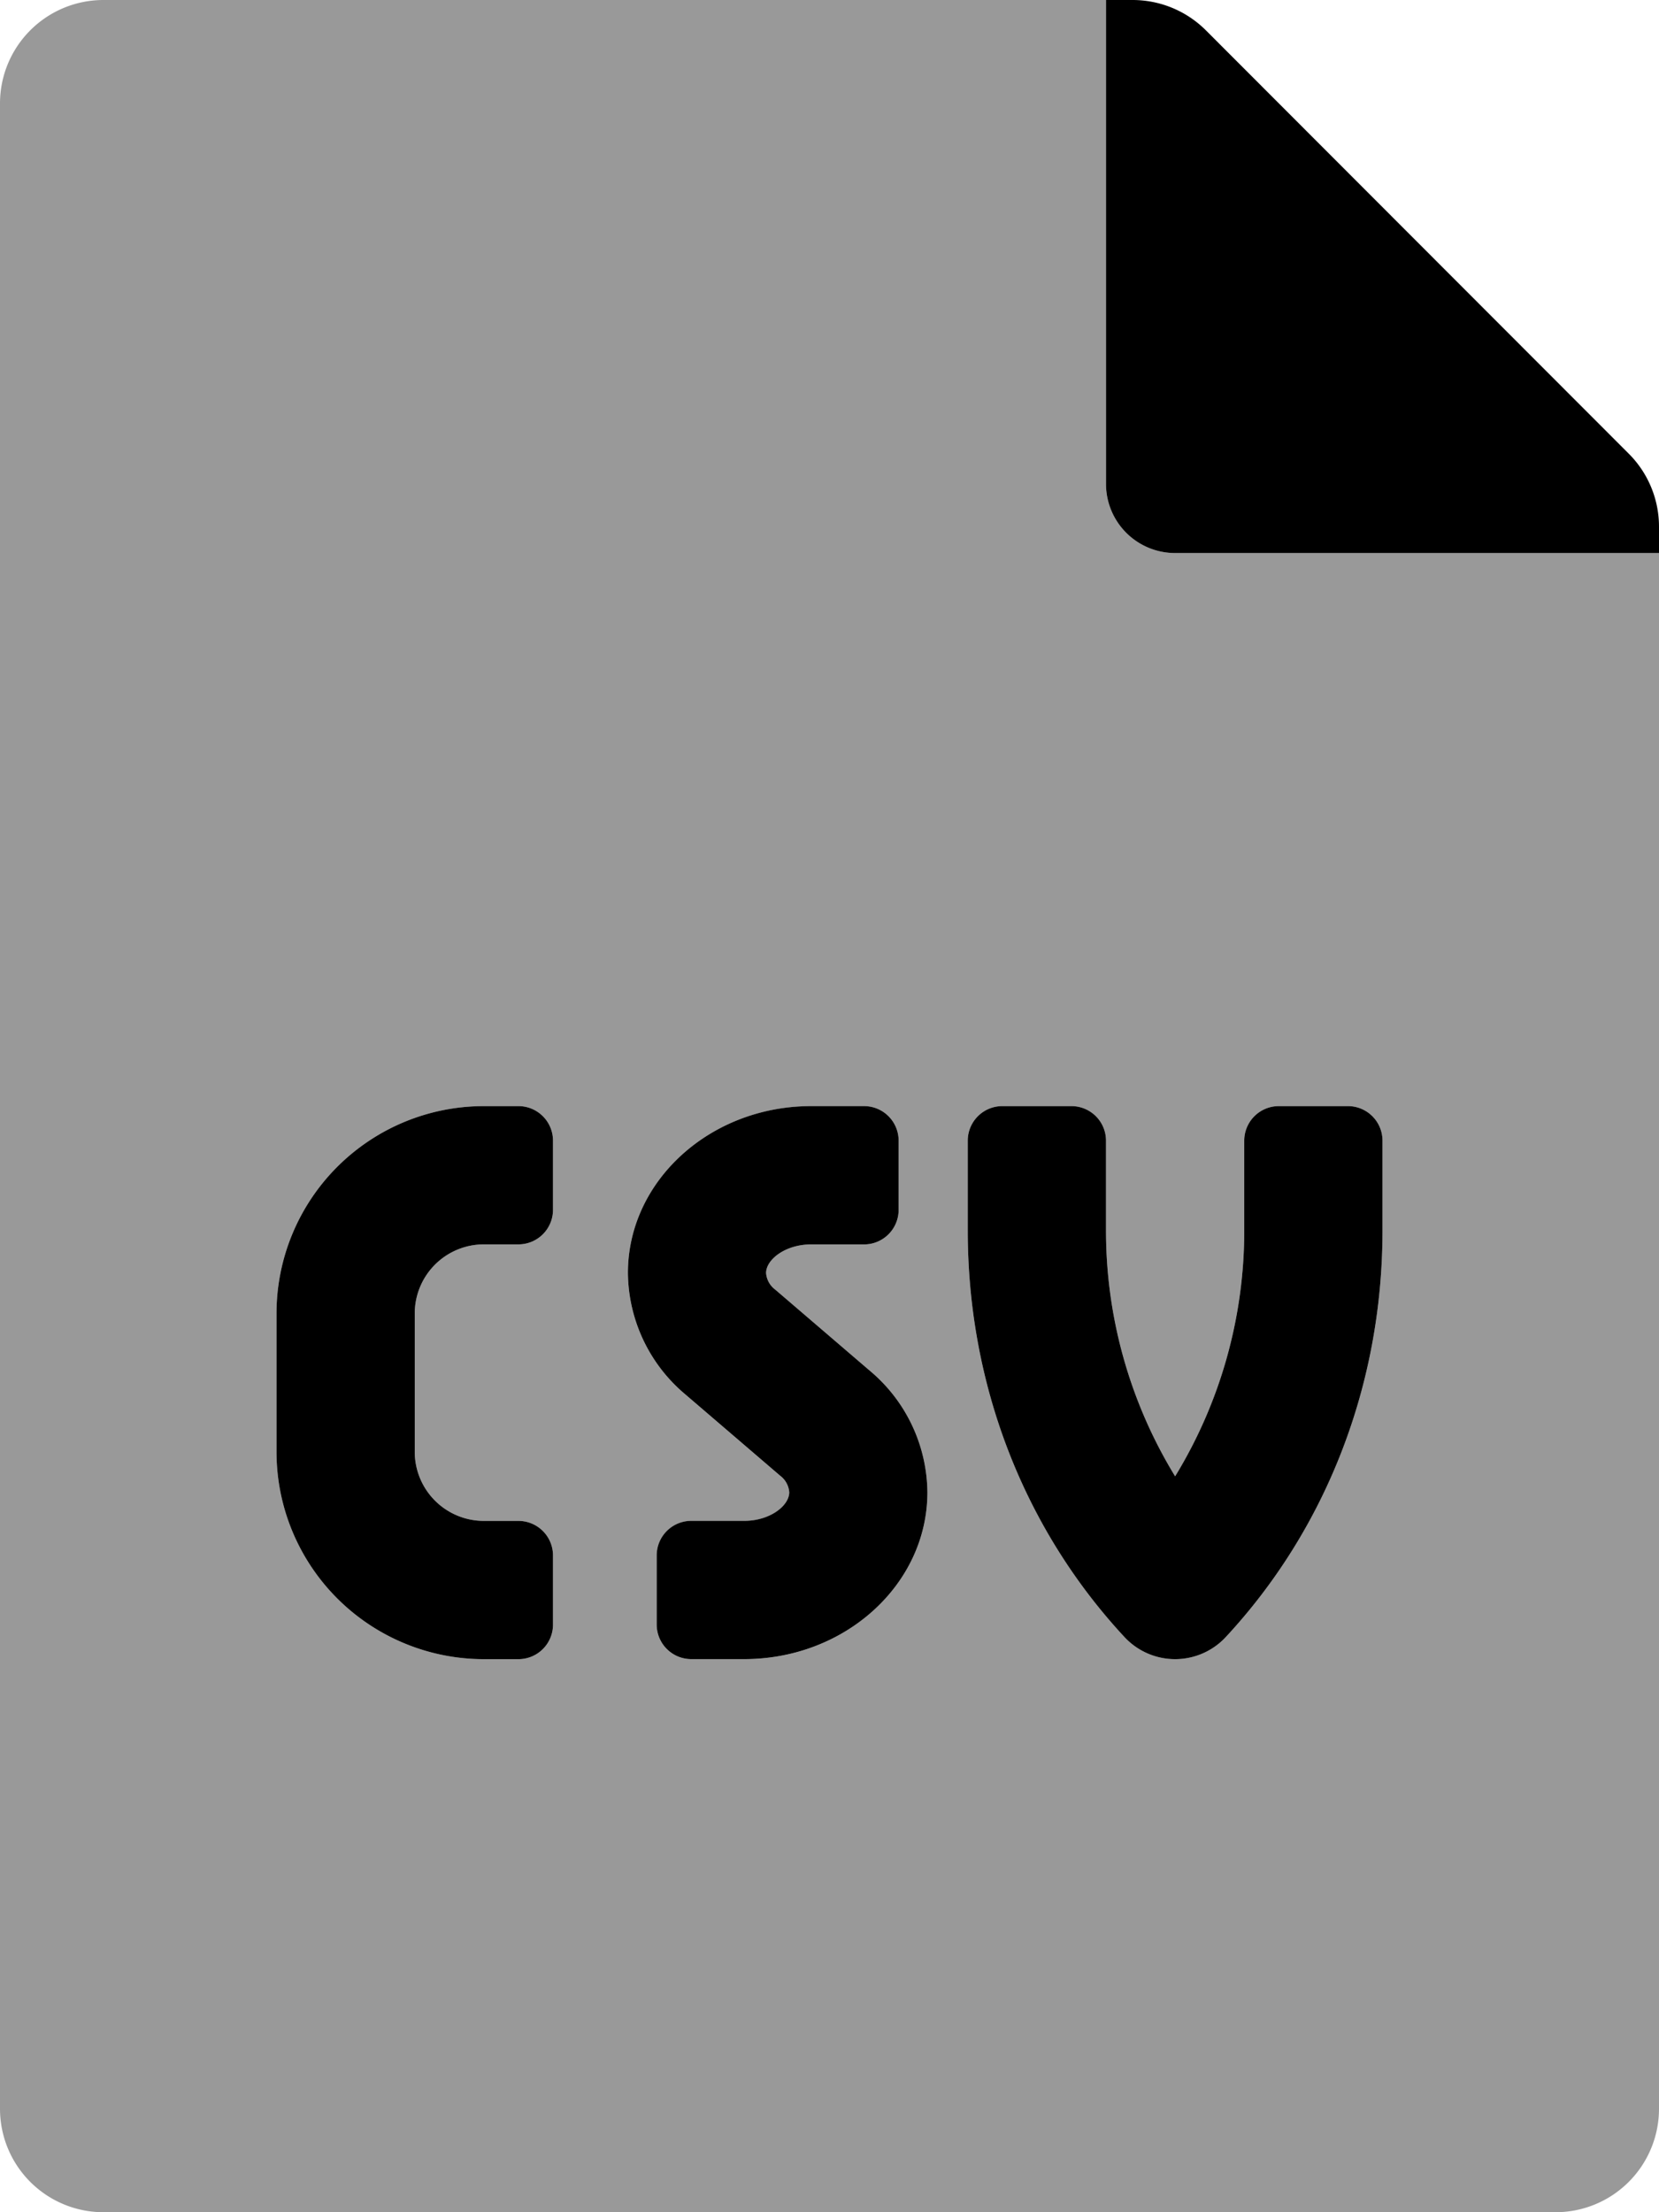
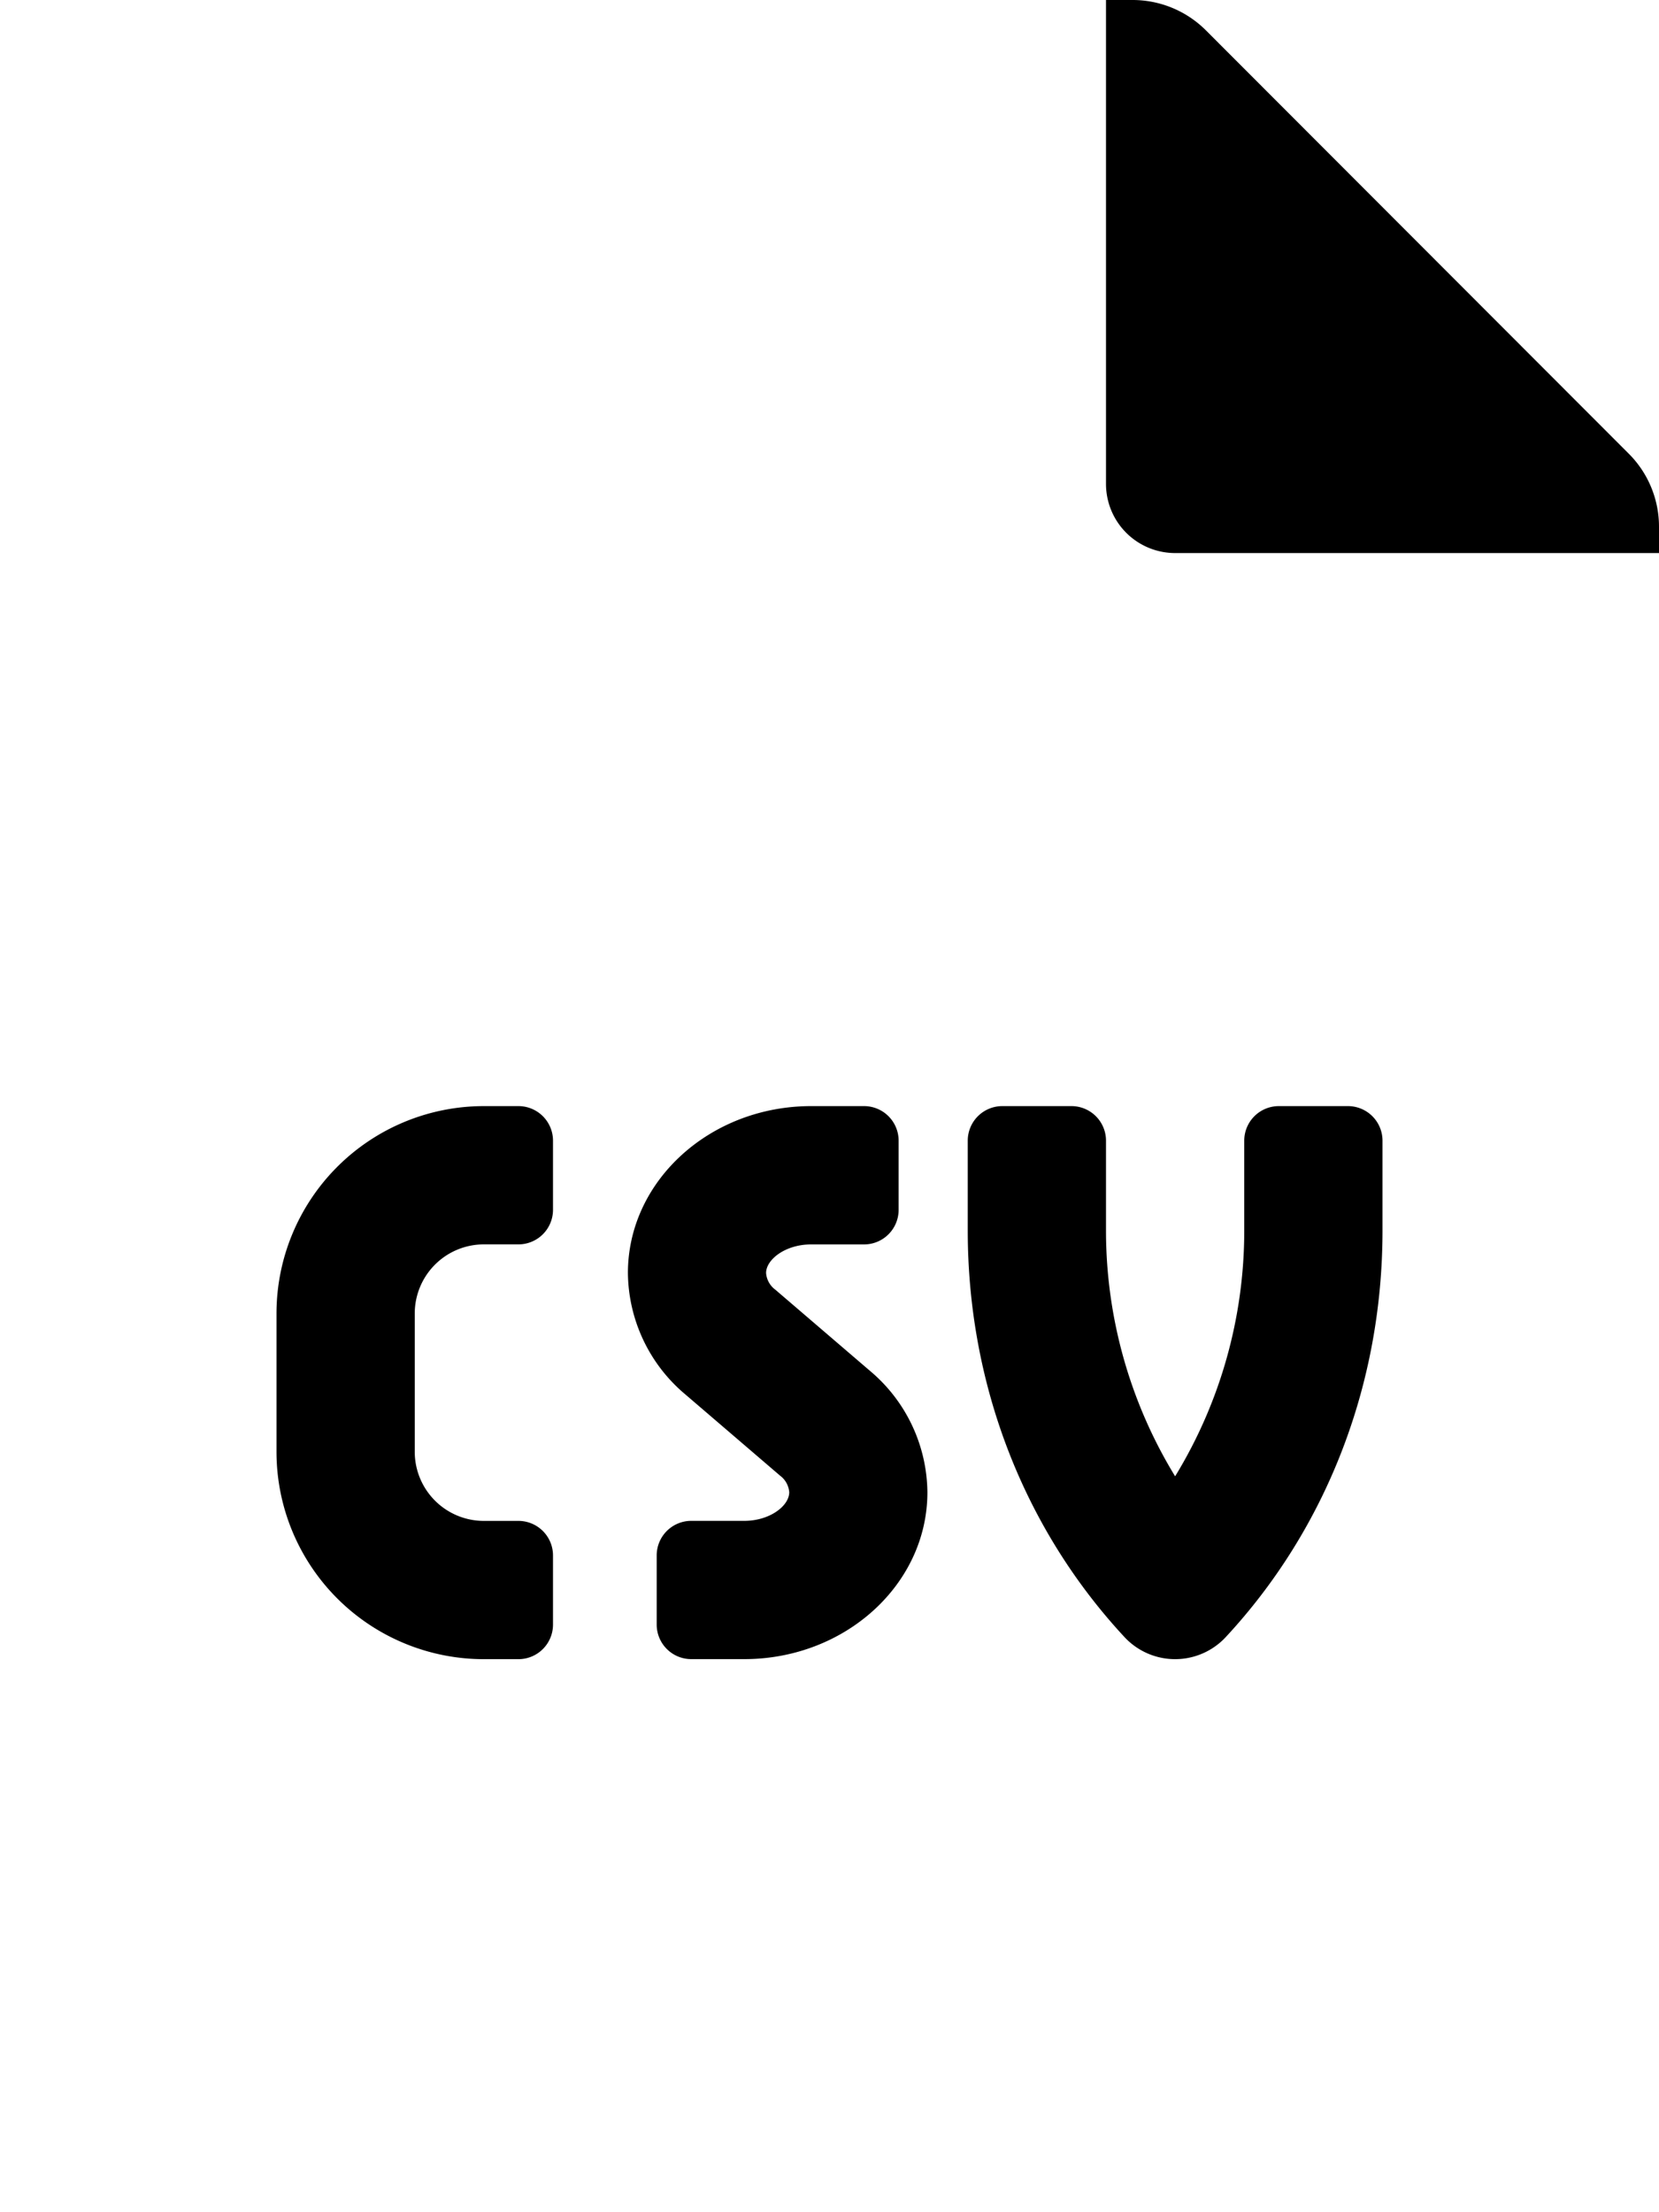
<svg xmlns="http://www.w3.org/2000/svg" viewBox="0 0 384 512">
  <defs>
    <style>.fa-secondary{opacity:.4}</style>
  </defs>
-   <path d="M384 128H272a16 16 0 0 1-16-16V0H24A23.94 23.94 0 0 0 0 23.88V488a23.94 23.94 0 0 0 23.88 24H360a23.94 23.94 0 0 0 24-23.88V128zM128 280a8 8 0 0 1-8 8h-8a16 16 0 0 0-16 16v32a16 16 0 0 0 16 16h8a8 8 0 0 1 8 8v16a8 8 0 0 1-8 8h-8a48 48 0 0 1-48-48v-32a48 48 0 0 1 48-48h8a8 8 0 0 1 8 8zm44.27 104H160a8 8 0 0 1-8-8v-16a8 8 0 0 1 8-8h12.27c5.95 0 10.41-3.5 10.41-6.62a5.28 5.28 0 0 0-2.12-3.84l-21.89-18.77a37.11 37.11 0 0 1-13.33-28.14c0-21.3 19-38.62 42.41-38.62H200a8 8 0 0 1 8 8v16a8 8 0 0 1-8 8h-12.27c-5.95 0-10.41 3.5-10.41 6.62a5.28 5.28 0 0 0 2.12 3.84l21.89 18.77a37.12 37.12 0 0 1 13.33 28.13c.01 21.29-19 38.63-42.39 38.63zM320 284.8c0 35.48-12.88 68.89-36.28 94.09-.27.29-.54.56-.83.83a16 16 0 0 1-22.61-.83c-23.4-25.2-36.28-58.61-36.28-94.09V264a8 8 0 0 1 8-8h16a8 8 0 0 1 8 8v20.8a109 109 0 0 0 16 56.88 109 109 0 0 0 16-56.88V264a8 8 0 0 1 8-8h16a8 8 0 0 1 8 8z" class="fa-secondary" />
  <path d="M377 105L279.1 7a24 24 0 0 0-17-7H256v112a16 16 0 0 0 16 16h112v-6.1a23.9 23.9 0 0 0-7-16.9zM120 256h-8a48 48 0 0 0-48 48v32a48 48 0 0 0 48 48h8a8 8 0 0 0 8-8v-16a8 8 0 0 0-8-8h-8a16 16 0 0 1-16-16v-32a16 16 0 0 1 16-16h8a8 8 0 0 0 8-8v-16a8 8 0 0 0-8-8zm192 0h-16a8 8 0 0 0-8 8v20.8a109 109 0 0 1-16 56.88 109 109 0 0 1-16-56.88V264a8 8 0 0 0-8-8h-16a8 8 0 0 0-8 8v20.8c0 35.48 12.88 68.89 36.28 94.09a16 16 0 0 0 22.61.83c.29-.27.56-.54.83-.83 23.4-25.2 36.28-58.61 36.28-94.09V264a8 8 0 0 0-8-8zm-110.67 61.24l-21.89-18.77a5.28 5.28 0 0 1-2.12-3.84c0-3.12 4.46-6.62 10.41-6.62H200a8 8 0 0 0 8-8V264a8 8 0 0 0-8-8h-12.25c-23.39 0-42.41 17.32-42.41 38.62a37.11 37.11 0 0 0 13.33 28.14l21.89 18.77a5.28 5.28 0 0 1 2.12 3.84c0 3.12-4.46 6.62-10.41 6.62H160a8 8 0 0 0-8 8v16a8 8 0 0 0 8 8h12.27c23.39 0 42.4-17.33 42.39-38.62a37.12 37.12 0 0 0-13.33-28.13z" class="fa-primary" />
</svg>